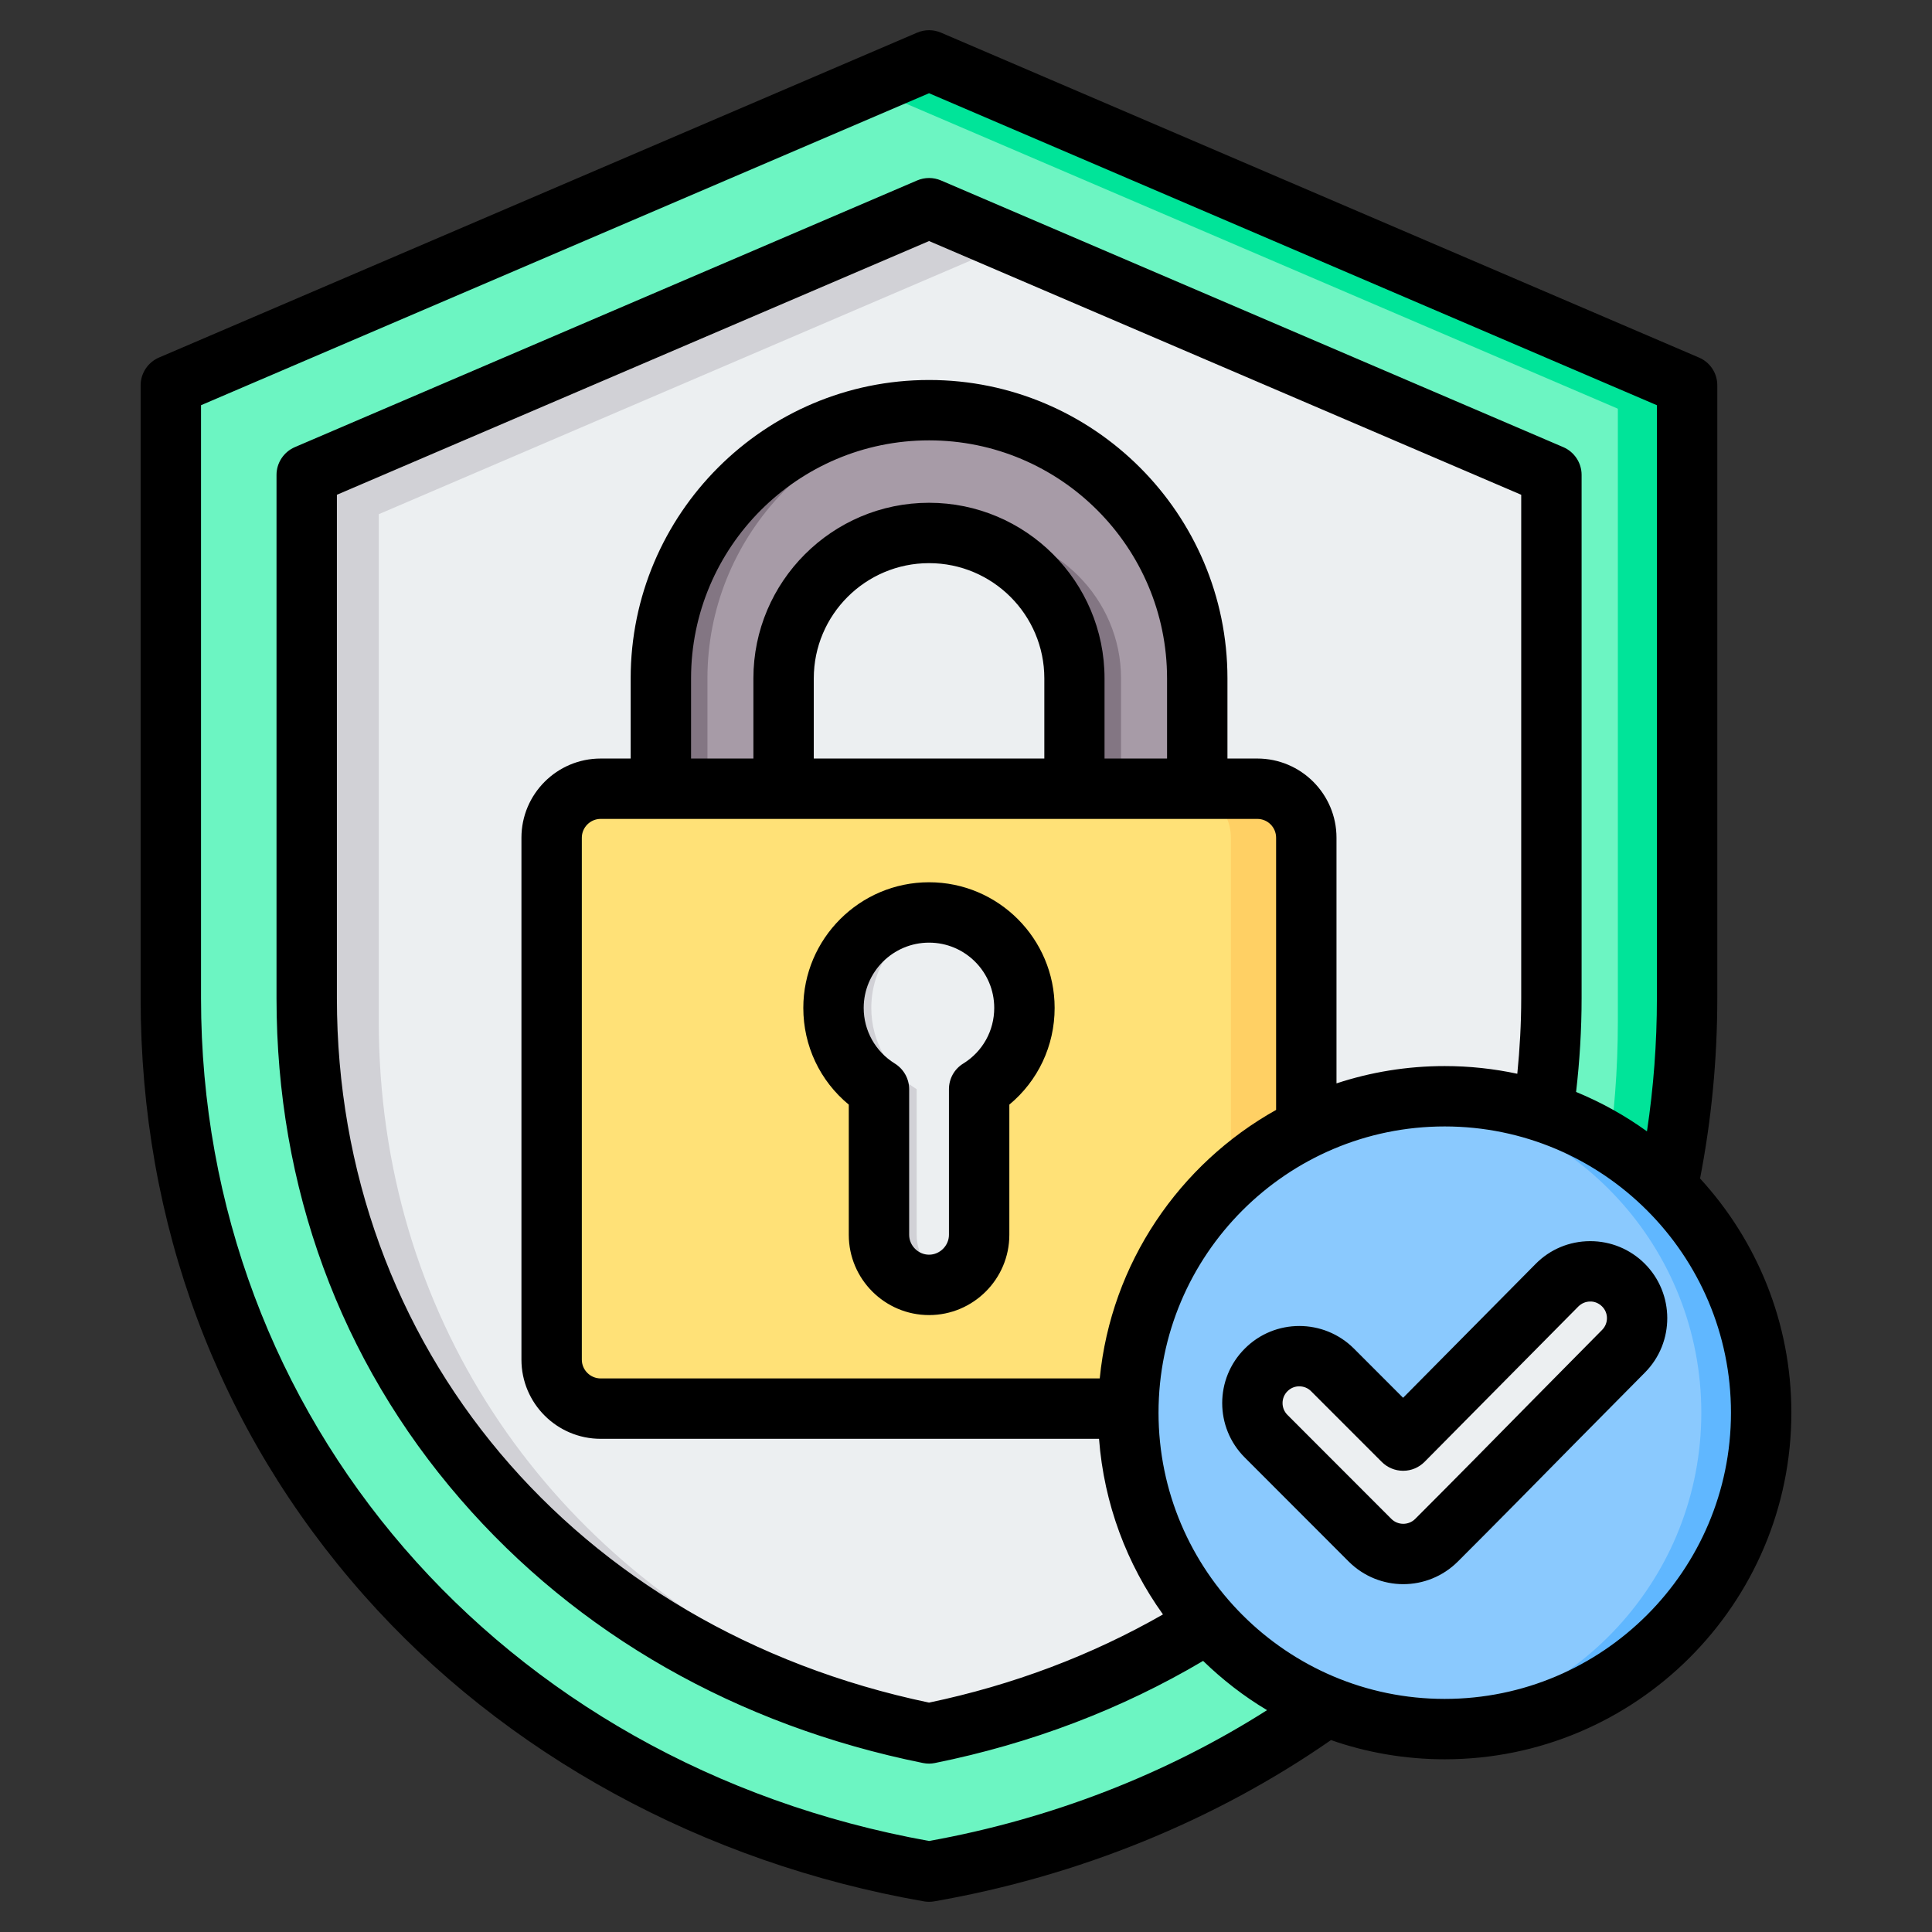
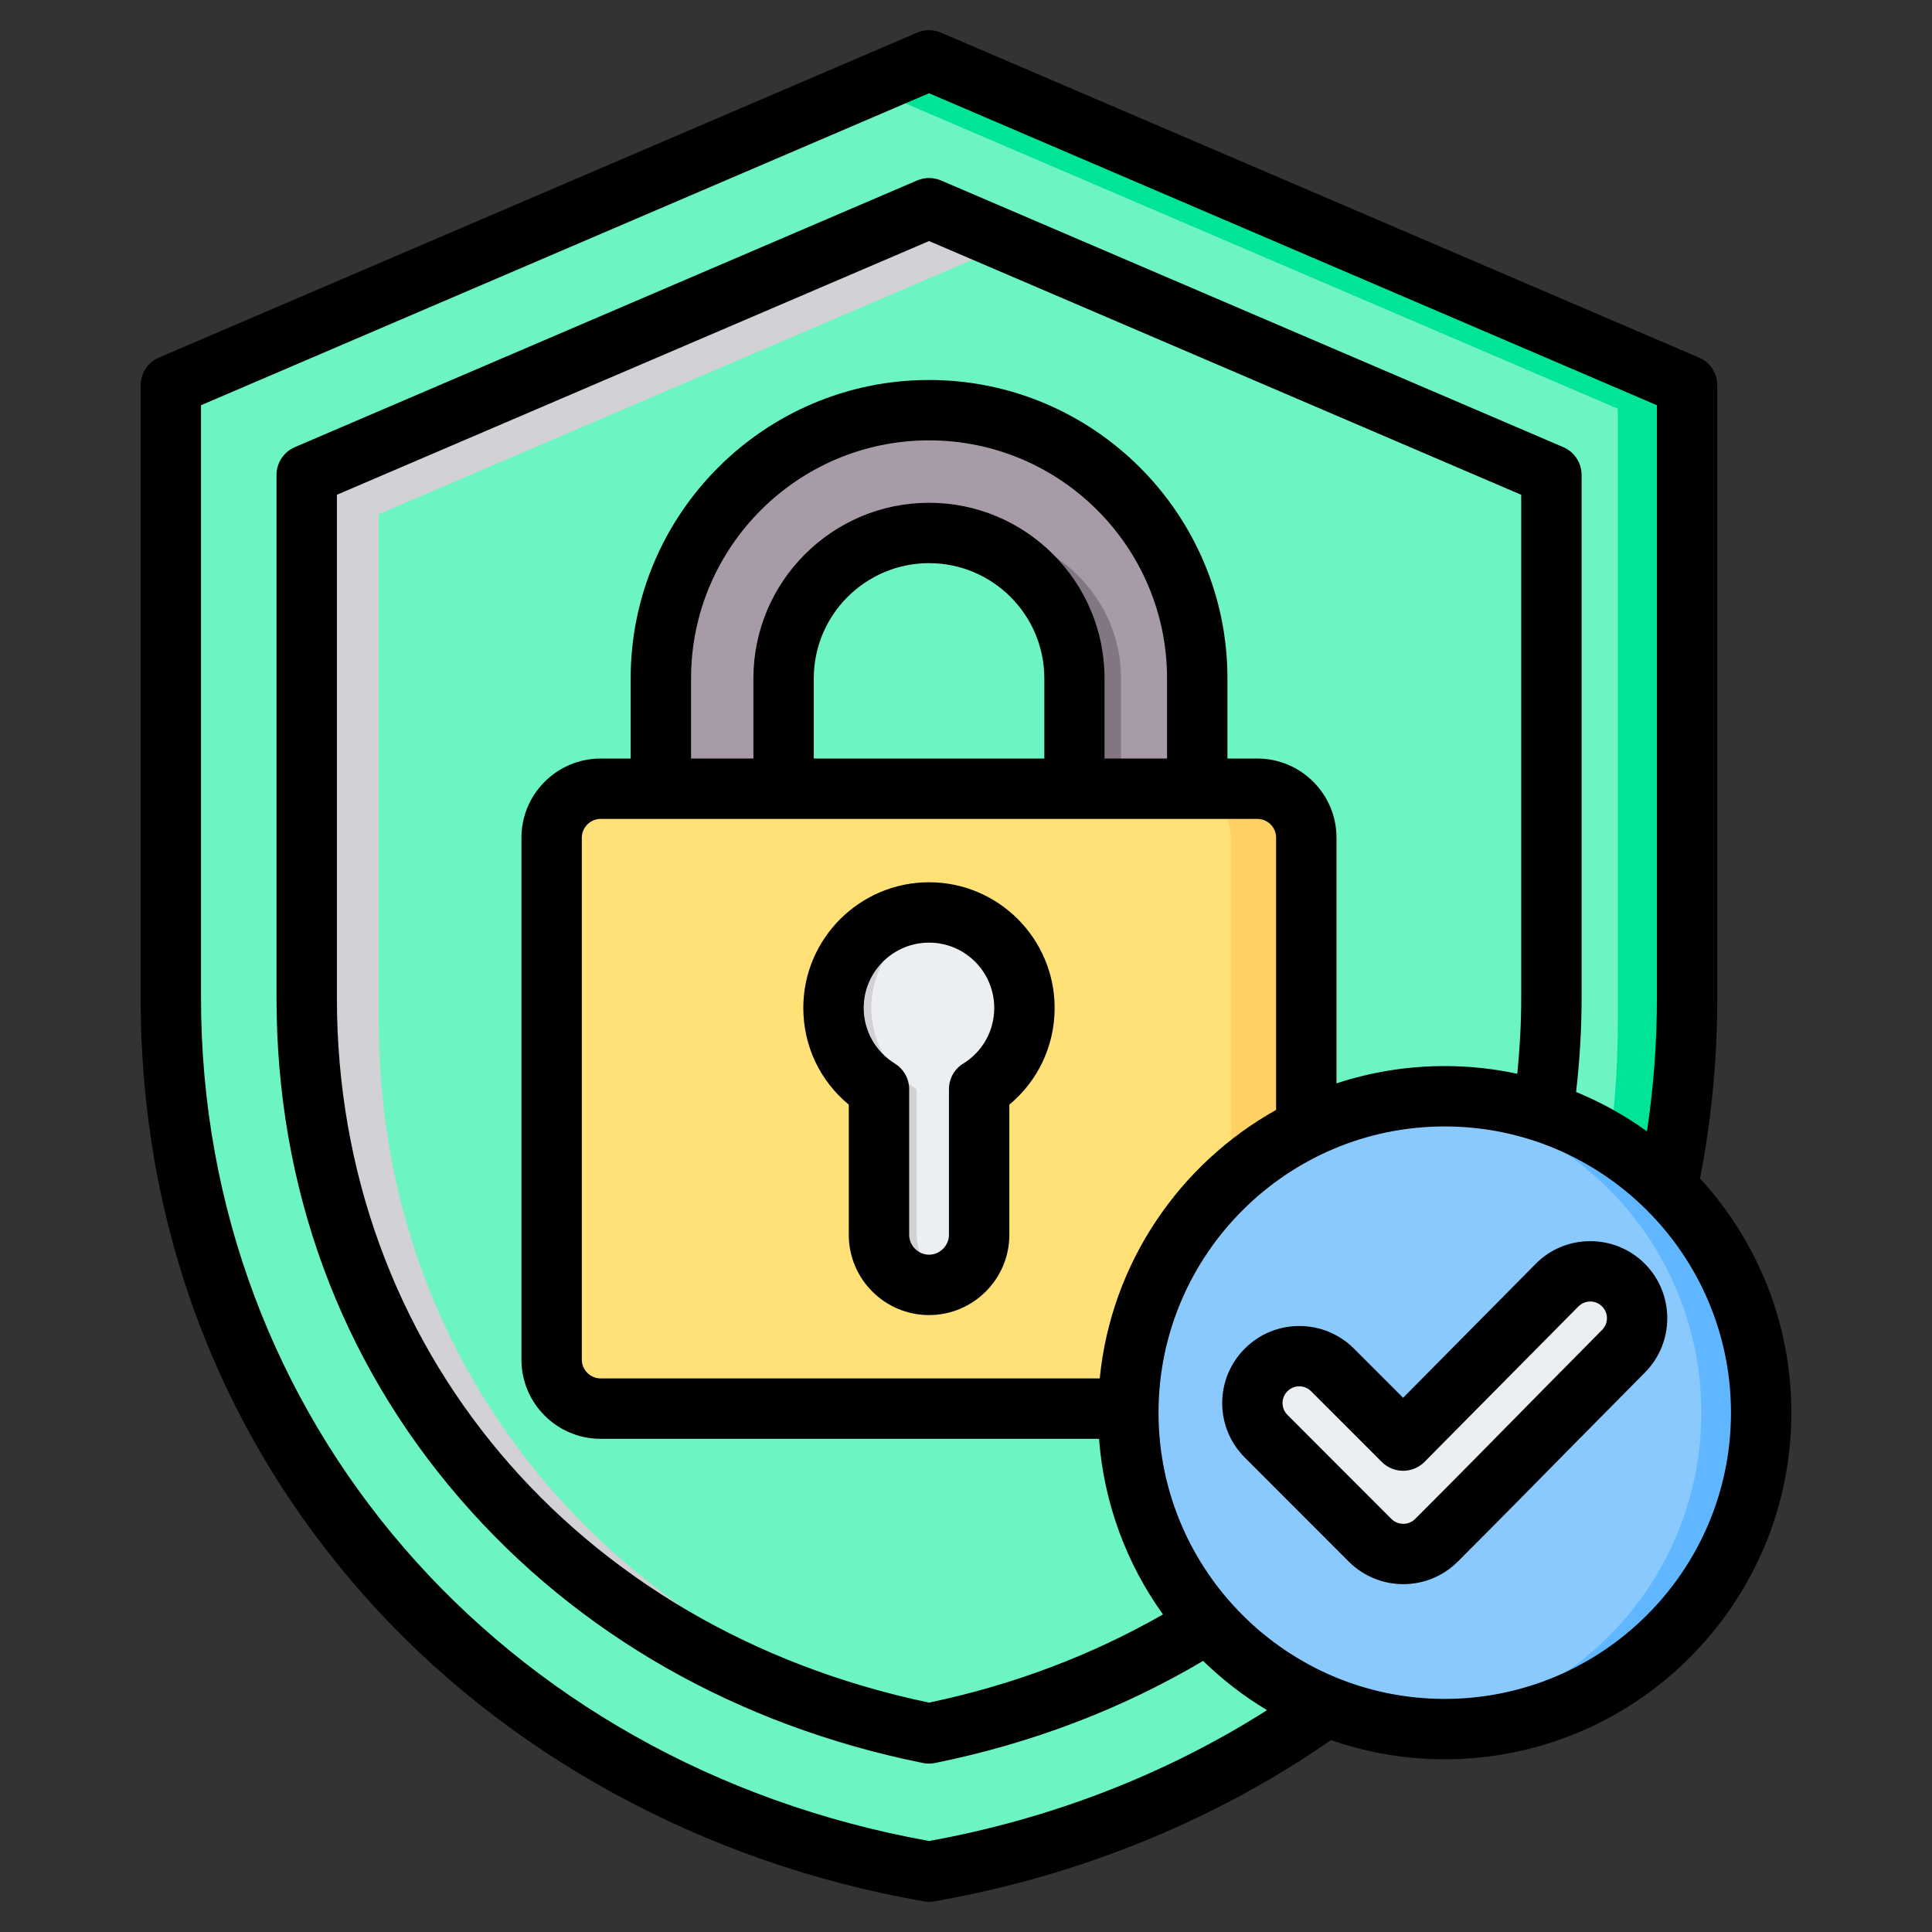
<svg xmlns="http://www.w3.org/2000/svg" id="Layer_1" enable-background="new 0 0 512 512" height="512" viewBox="0 0 512 512" width="512">
  <rect x="0" y="0" width="512" height="512" fill="#333333" stroke="none" />
  <g clip-rule="evenodd" fill-rule="evenodd">
    <g>
      <g>
        <path d="m246.198 16 200.916 86.106v162.46c0 119.246-85.38 211.295-200.916 231.434-115.536-20.139-200.916-112.189-200.916-231.435v-162.46z" fill="#6cf5c2" />
        <path d="m246.198 16 200.916 86.106v162.46c0 108.654-70.892 194.718-170.888 224.387 90.198-34.294 152.52-116.308 152.52-218.182v-162.461l-198.97-85.272z" fill="#00e499" />
-         <path d="m246.198 60.835-160.914 68.963v134.329c0 96.742 68.04 170.884 160.915 189.167 92.875-18.283 160.915-92.425 160.915-189.167v-134.329z" fill="#eceff1" />
        <path d="m246.198 60.835-160.914 68.963v134.329c0 83.677 50.909 150.438 124.758 178.777-65.605-31.249-109.67-94.454-109.67-172.302v-134.33l160.915-68.963 145.827 62.497v-.008z" fill="#d1d1d6" />
      </g>
      <g>
        <path d="m284.734 223.64h32.537v-43.87c0-39.097-31.975-71.072-71.072-71.072s-71.072 31.974-71.072 71.072v43.87h32.537v-43.87c0-21.138 17.397-38.536 38.535-38.536s38.535 17.397 38.535 38.536z" fill="#a79ba7" />
-         <path d="m284.734 223.64h12.352v-43.87c0-21.138-17.397-38.536-38.535-38.536-2.1 0-4.163.175-6.176.505 18.247 2.992 32.359 18.993 32.359 38.031zm-32.36-114.668c-36.233 3.155-64.896 33.782-64.896 70.799v43.87h-12.352v-43.87c0-39.097 31.975-71.072 71.072-71.072 2.081-.001 4.14.095 6.176.273z" fill="#837683" />
+         <path d="m284.734 223.64h12.352v-43.87c0-21.138-17.397-38.536-38.535-38.536-2.1 0-4.163.175-6.176.505 18.247 2.992 32.359 18.993 32.359 38.031zm-32.36-114.668c-36.233 3.155-64.896 33.782-64.896 70.799v43.87v-43.87c0-39.097 31.975-71.072 71.072-71.072 2.081-.001 4.14.095 6.176.273z" fill="#837683" />
        <path d="m159.186 209.015h174.026c7.153 0 12.987 5.834 12.987 12.987v138.311c0 7.153-5.834 12.987-12.987 12.987h-174.026c-7.153 0-12.987-5.834-12.987-12.987v-138.311c0-7.153 5.834-12.987 12.987-12.987z" fill="#ffe177" />
        <path d="m313.211 209.015h20.001c7.153 0 12.987 5.834 12.987 12.987v138.311c0 7.153-5.834 12.987-12.987 12.987h-20.001c7.153 0 12.987-5.834 12.987-12.987v-138.311c0-7.153-5.834-12.987-12.987-12.987z" fill="#ffd064" />
        <path d="m246.198 241.806c13.972 0 25.298 11.326 25.298 25.298 0 9.104-4.81 17.084-12.027 21.54v38.595c0 7.299-5.972 13.271-13.271 13.271-7.299 0-13.271-5.972-13.271-13.271v-38.595c-7.217-4.456-12.027-12.435-12.027-21.54.001-13.971 11.327-25.298 25.298-25.298z" fill="#eceff1" />
        <path d="m246.198 241.806c1.712 0 3.384.171 5 .495-11.577 2.321-20.298 12.543-20.298 24.802 0 9.104 4.81 17.084 12.027 21.54v38.595c0 5.532 3.432 10.301 8.271 12.286-1.545.634-3.234.984-5 .984-7.299 0-13.271-5.972-13.271-13.271v-38.595c-7.217-4.456-12.027-12.435-12.027-21.54.001-13.969 11.327-25.296 25.298-25.296z" fill="#d1d1d6" />
      </g>
      <g>
        <ellipse cx="382.863" cy="374.371" fill="#8ac9fe" rx="83.854" ry="83.855" transform="matrix(1 -.021 .021 1 -7.711 8.052)" />
        <path d="m382.863 290.516c46.311 0 83.855 37.543 83.855 83.855s-37.543 83.855-83.855 83.855c-2.674 0-5.317-.131-7.927-.376 42.593-3.995 75.928-39.841 75.928-83.479s-33.335-79.485-75.928-83.479c2.61-.246 5.253-.376 7.927-.376z" fill="#60b7ff" />
        <path d="m371.849 381.767 40.774-41.181c4.827-4.875 12.701-4.889 17.561-.055 4.86 4.833 4.875 12.685.054 17.55-16.534 16.687-32.957 33.485-49.568 50.096-4.856 4.856-12.733 4.856-17.59 0l-27.558-27.558c-4.856-4.856-4.856-12.733 0-17.589s12.733-4.856 17.59 0z" fill="#eceff1" />
      </g>
    </g>
    <path d="m424.553 352.459c-6.166 6.229-12.332 12.469-18.498 18.719-10.12 10.3-20.616 20.951-31.018 31.351-1.741 1.73-4.566 1.73-6.307 0l-27.535-27.559c-1.742-1.73-1.742-4.551 0-6.281.847-.86 1.977-1.299 3.107-1.299 1.177 0 2.306.439 3.154 1.299l18.733 18.74c1.506 1.5 3.53 2.341 5.648 2.341h.047c2.118 0 4.142-.861 5.648-2.371l40.762-41.18c.847-.829 1.93-1.291 3.107-1.3 1.177-.041 2.306.46 3.154 1.291 1.74 1.709 1.74 4.508-.002 6.249zm11.297-17.599c-3.86-3.831-8.99-5.94-14.403-5.94-.047 0-.094 0-.094 0-5.46.02-10.591 2.17-14.403 6.04l-35.113 35.469-13.038-13.049c-8.002-7.971-20.946-7.971-28.9 0-8.002 7.971-8.002 20.929 0 28.899l27.535 27.561c4.001 3.979 9.226 5.979 14.45 5.979 5.225 0 10.449-2 14.45-5.979 10.449-10.431 20.946-21.111 31.113-31.431 6.166-6.23 12.332-12.47 18.498-18.69 7.907-7.991 7.859-20.929-.095-28.859zm-53 115.368c41.844 0 75.875-34.029 75.875-75.849 0-41.83-34.031-75.86-75.875-75.86-41.797 0-75.828 34.029-75.828 75.86.001 41.82 34.031 75.849 75.828 75.849zm-49.657-249.209c11.579 0 20.993 9.41 20.993 20.989v65.1c9.037-2.98 18.686-4.589 28.665-4.589 6.637 0 13.038.71 19.251 2.039.659-6.6 1.036-13.289 1.036-19.99v-133.448l-156.928-67.241-156.928 67.241v133.449c0 92.15 62.978 166.97 156.927 186.639 22.217-4.659 43.021-12.51 61.99-23.369-9.555-13.31-15.627-29.26-16.945-46.541h-132.075c-11.579 0-20.993-9.41-20.993-20.979v-138.311c0-11.579 9.414-20.989 20.993-20.989h7.955v-21.249c0-43.601 35.49-79.07 79.076-79.07s79.076 35.469 79.076 79.07v21.249zm-117.531 0v-21.249c0-16.831 13.697-30.53 30.548-30.53s30.548 13.7 30.548 30.53v21.249zm93.62 0h-16.568v-21.249c0-25.651-20.851-46.53-46.504-46.53-25.652 0-46.551 20.879-46.551 46.53v21.249h-16.521v-21.249c0-34.77 28.288-63.07 63.072-63.07s63.072 28.3 63.072 63.07zm-17.839 164.279h-132.264c-2.73 0-4.989-2.23-4.989-4.979v-138.311c0-2.75 2.259-4.99 4.989-4.99h174.013c2.777 0 4.99 2.239 4.99 4.99v72.13c-25.605 14.321-43.727 40.56-46.739 71.16zm-45.233 122.581c32.242-5.801 62.884-17.7 89.572-34.671-6.166-3.679-11.814-8.07-16.945-13.051-21.604 12.791-45.516 21.891-71.074 27.061-.518.099-1.036.16-1.553.16-.518 0-1.083-.061-1.6-.16-49.234-9.951-91.643-34.13-122.614-69.93-31.866-36.78-48.716-82.679-48.716-132.719v-138.72c0-3.199 1.93-6.09 4.848-7.349l164.929-70.68c2.024-.86 4.283-.86 6.307 0l164.929 70.68c2.918 1.259 4.848 4.15 4.848 7.349v138.72c0 8.329-.518 16.651-1.459 24.81 6.684 2.749 12.991 6.27 18.78 10.44 1.742-11.55 2.636-23.36 2.636-35.25v-157.18l-192.888-82.681-192.936 82.681v157.18c0 111.229 79.265 202.87 192.936 223.31zm204.325-175.57c3.012-15.531 4.566-31.56 4.566-47.74v-162.459c0-3.201-1.883-6.091-4.848-7.351l-200.89-86.111c-2.024-.861-4.283-.861-6.307 0l-200.937 86.111c-2.918 1.26-4.848 4.15-4.848 7.351v162.459c0 59.77 20.475 114.47 59.166 158.179 37.279 42.141 89.995 70.951 148.408 81.131.423.079.894.119 1.365.119s.894-.04 1.365-.119c38.22-6.66 74.463-21.42 105.151-42.741 9.414 3.291 19.581 5.091 30.124 5.091 50.646 0 91.879-41.211 91.879-91.85 0-23.91-9.179-45.71-24.194-62.07zm-195.241-30.47c-2.401 1.46-3.813 4.039-3.813 6.81v38.589c0 2.861-2.401 5.269-5.272 5.269s-5.272-2.409-5.272-5.269v-38.589c0-2.78-1.459-5.35-3.813-6.81-5.13-3.181-8.237-8.691-8.237-14.731 0-9.539 7.766-17.299 17.321-17.299s17.274 7.761 17.274 17.299c.002 6.04-3.058 11.55-8.188 14.731zm-9.084-48.03c18.357 0 33.278 14.94 33.278 33.299 0 10.061-4.424 19.341-12.003 25.63v34.5c0 11.73-9.555 21.271-21.275 21.271s-21.275-9.541-21.275-21.271v-34.5c-7.625-6.29-12.049-15.569-12.049-25.63-.001-18.358 14.967-33.299 33.324-33.299z" />
  </g>
</svg>